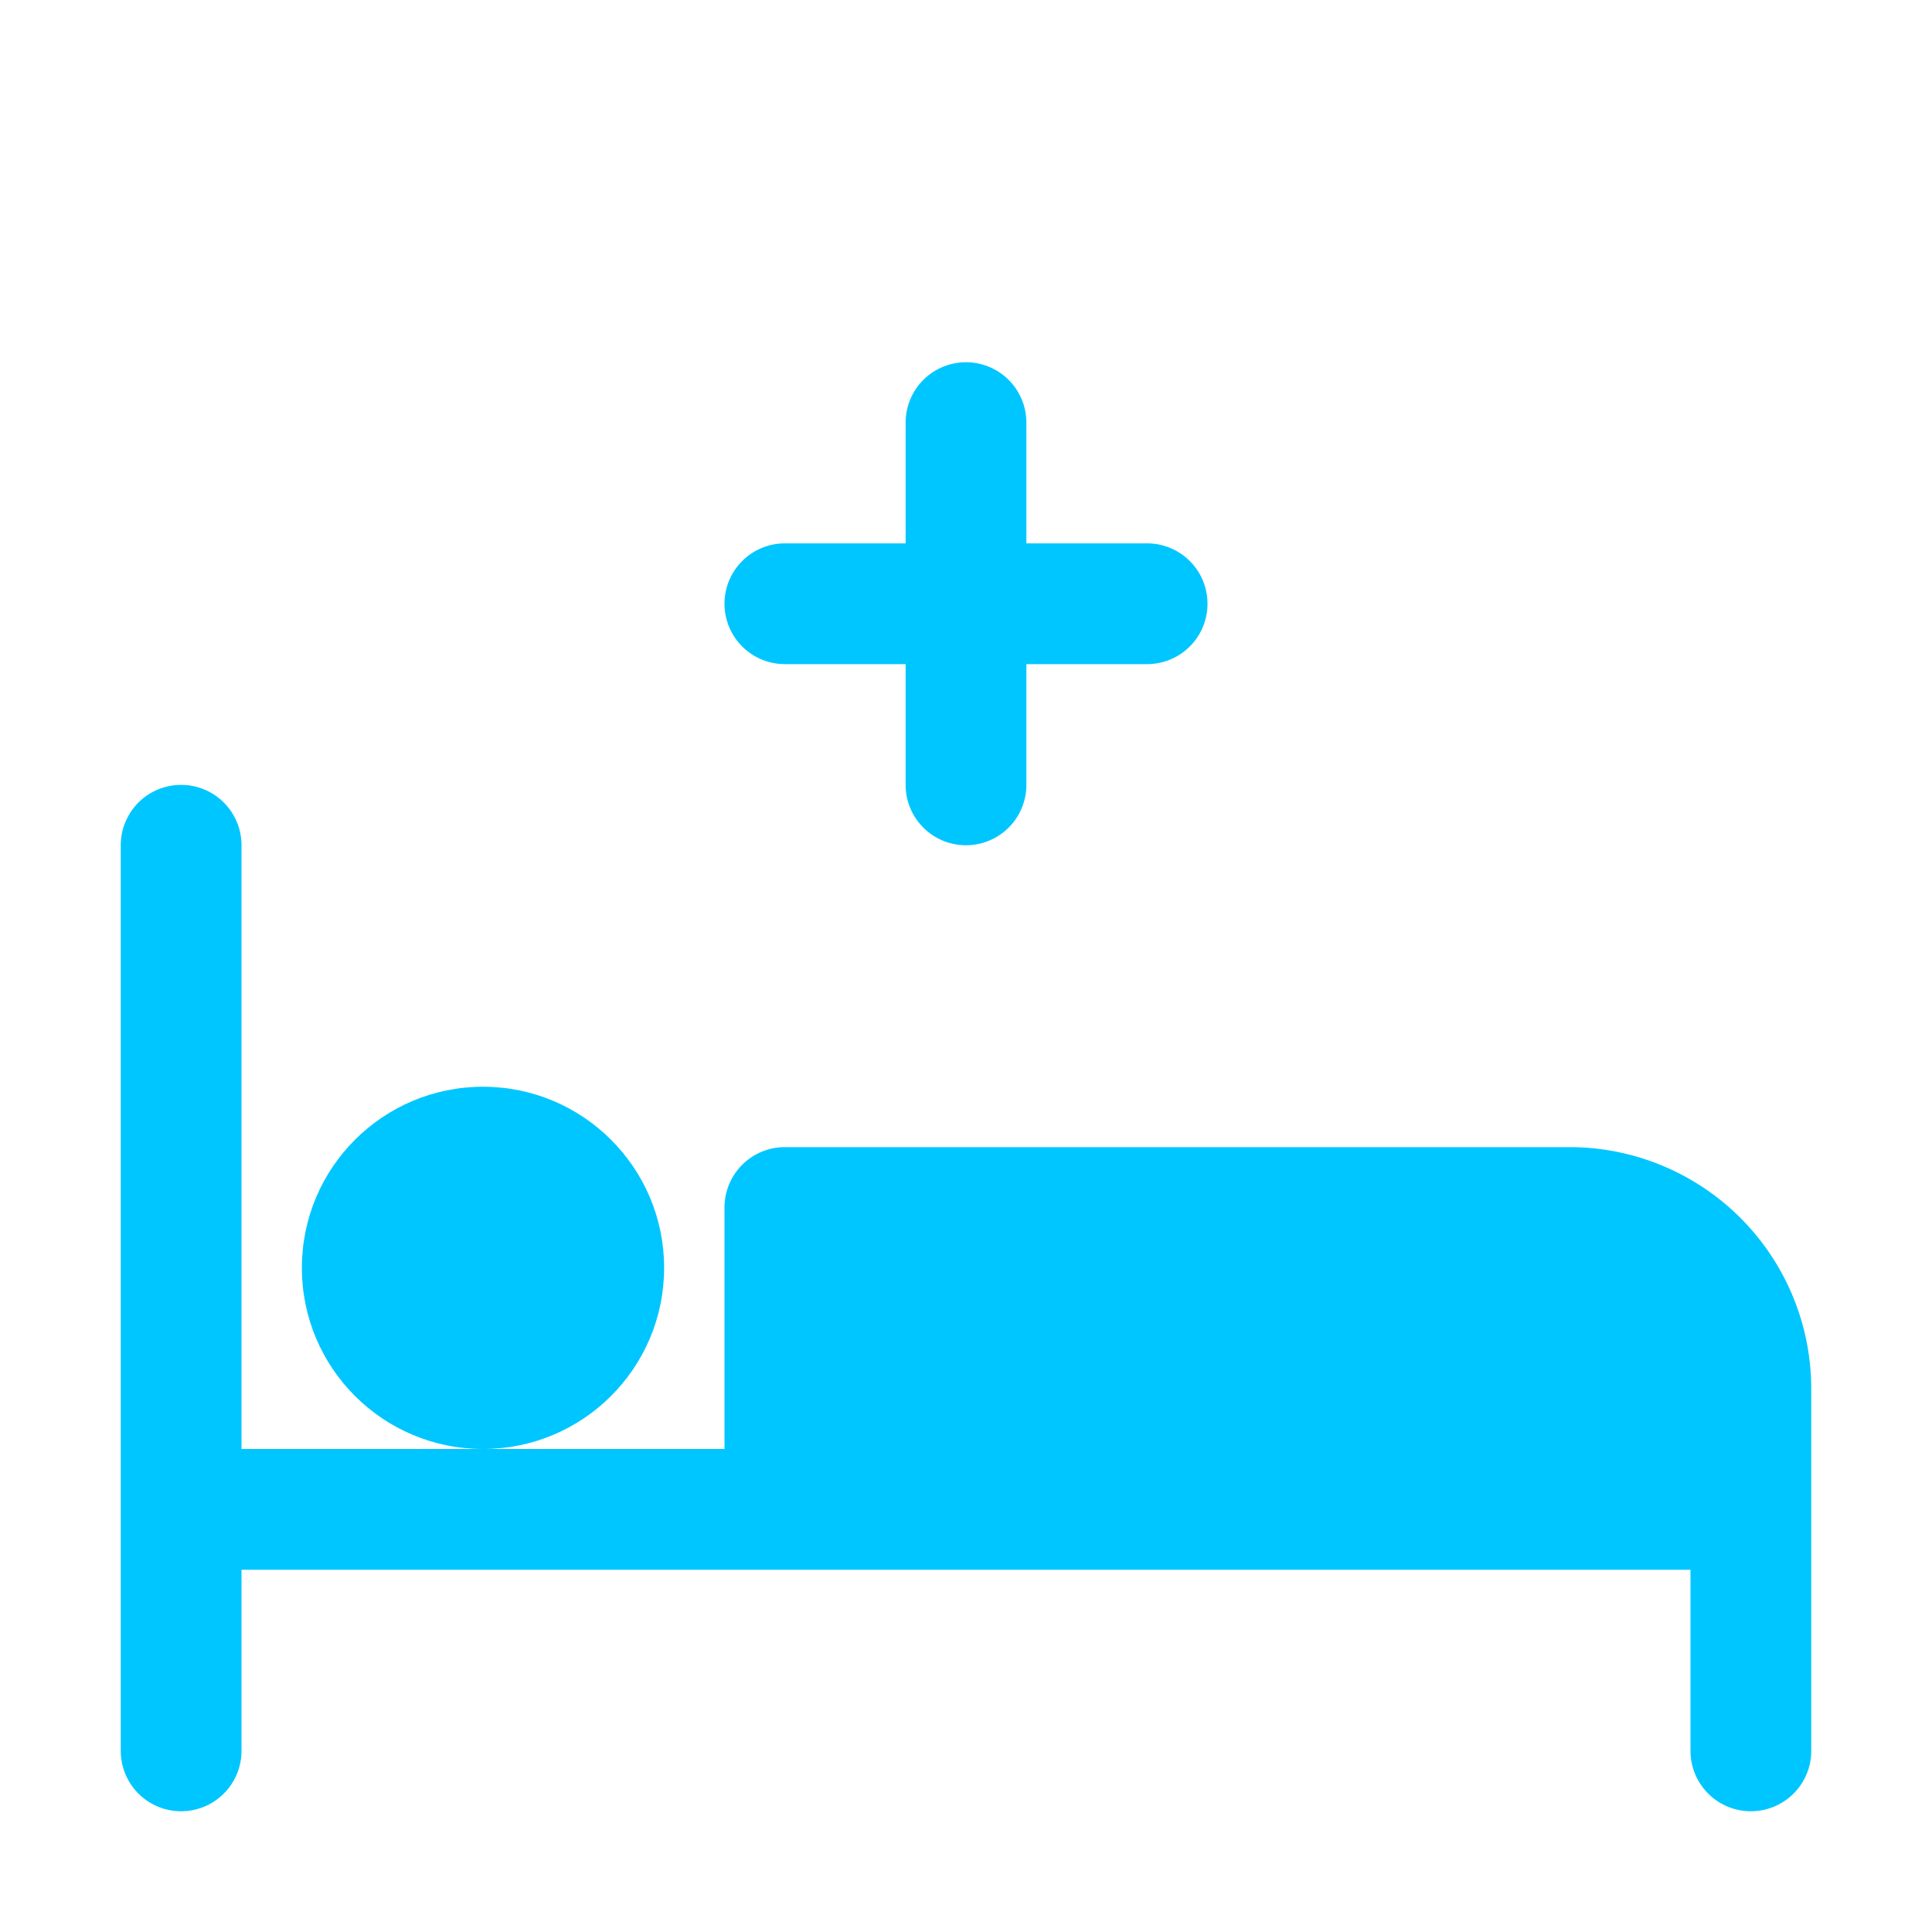
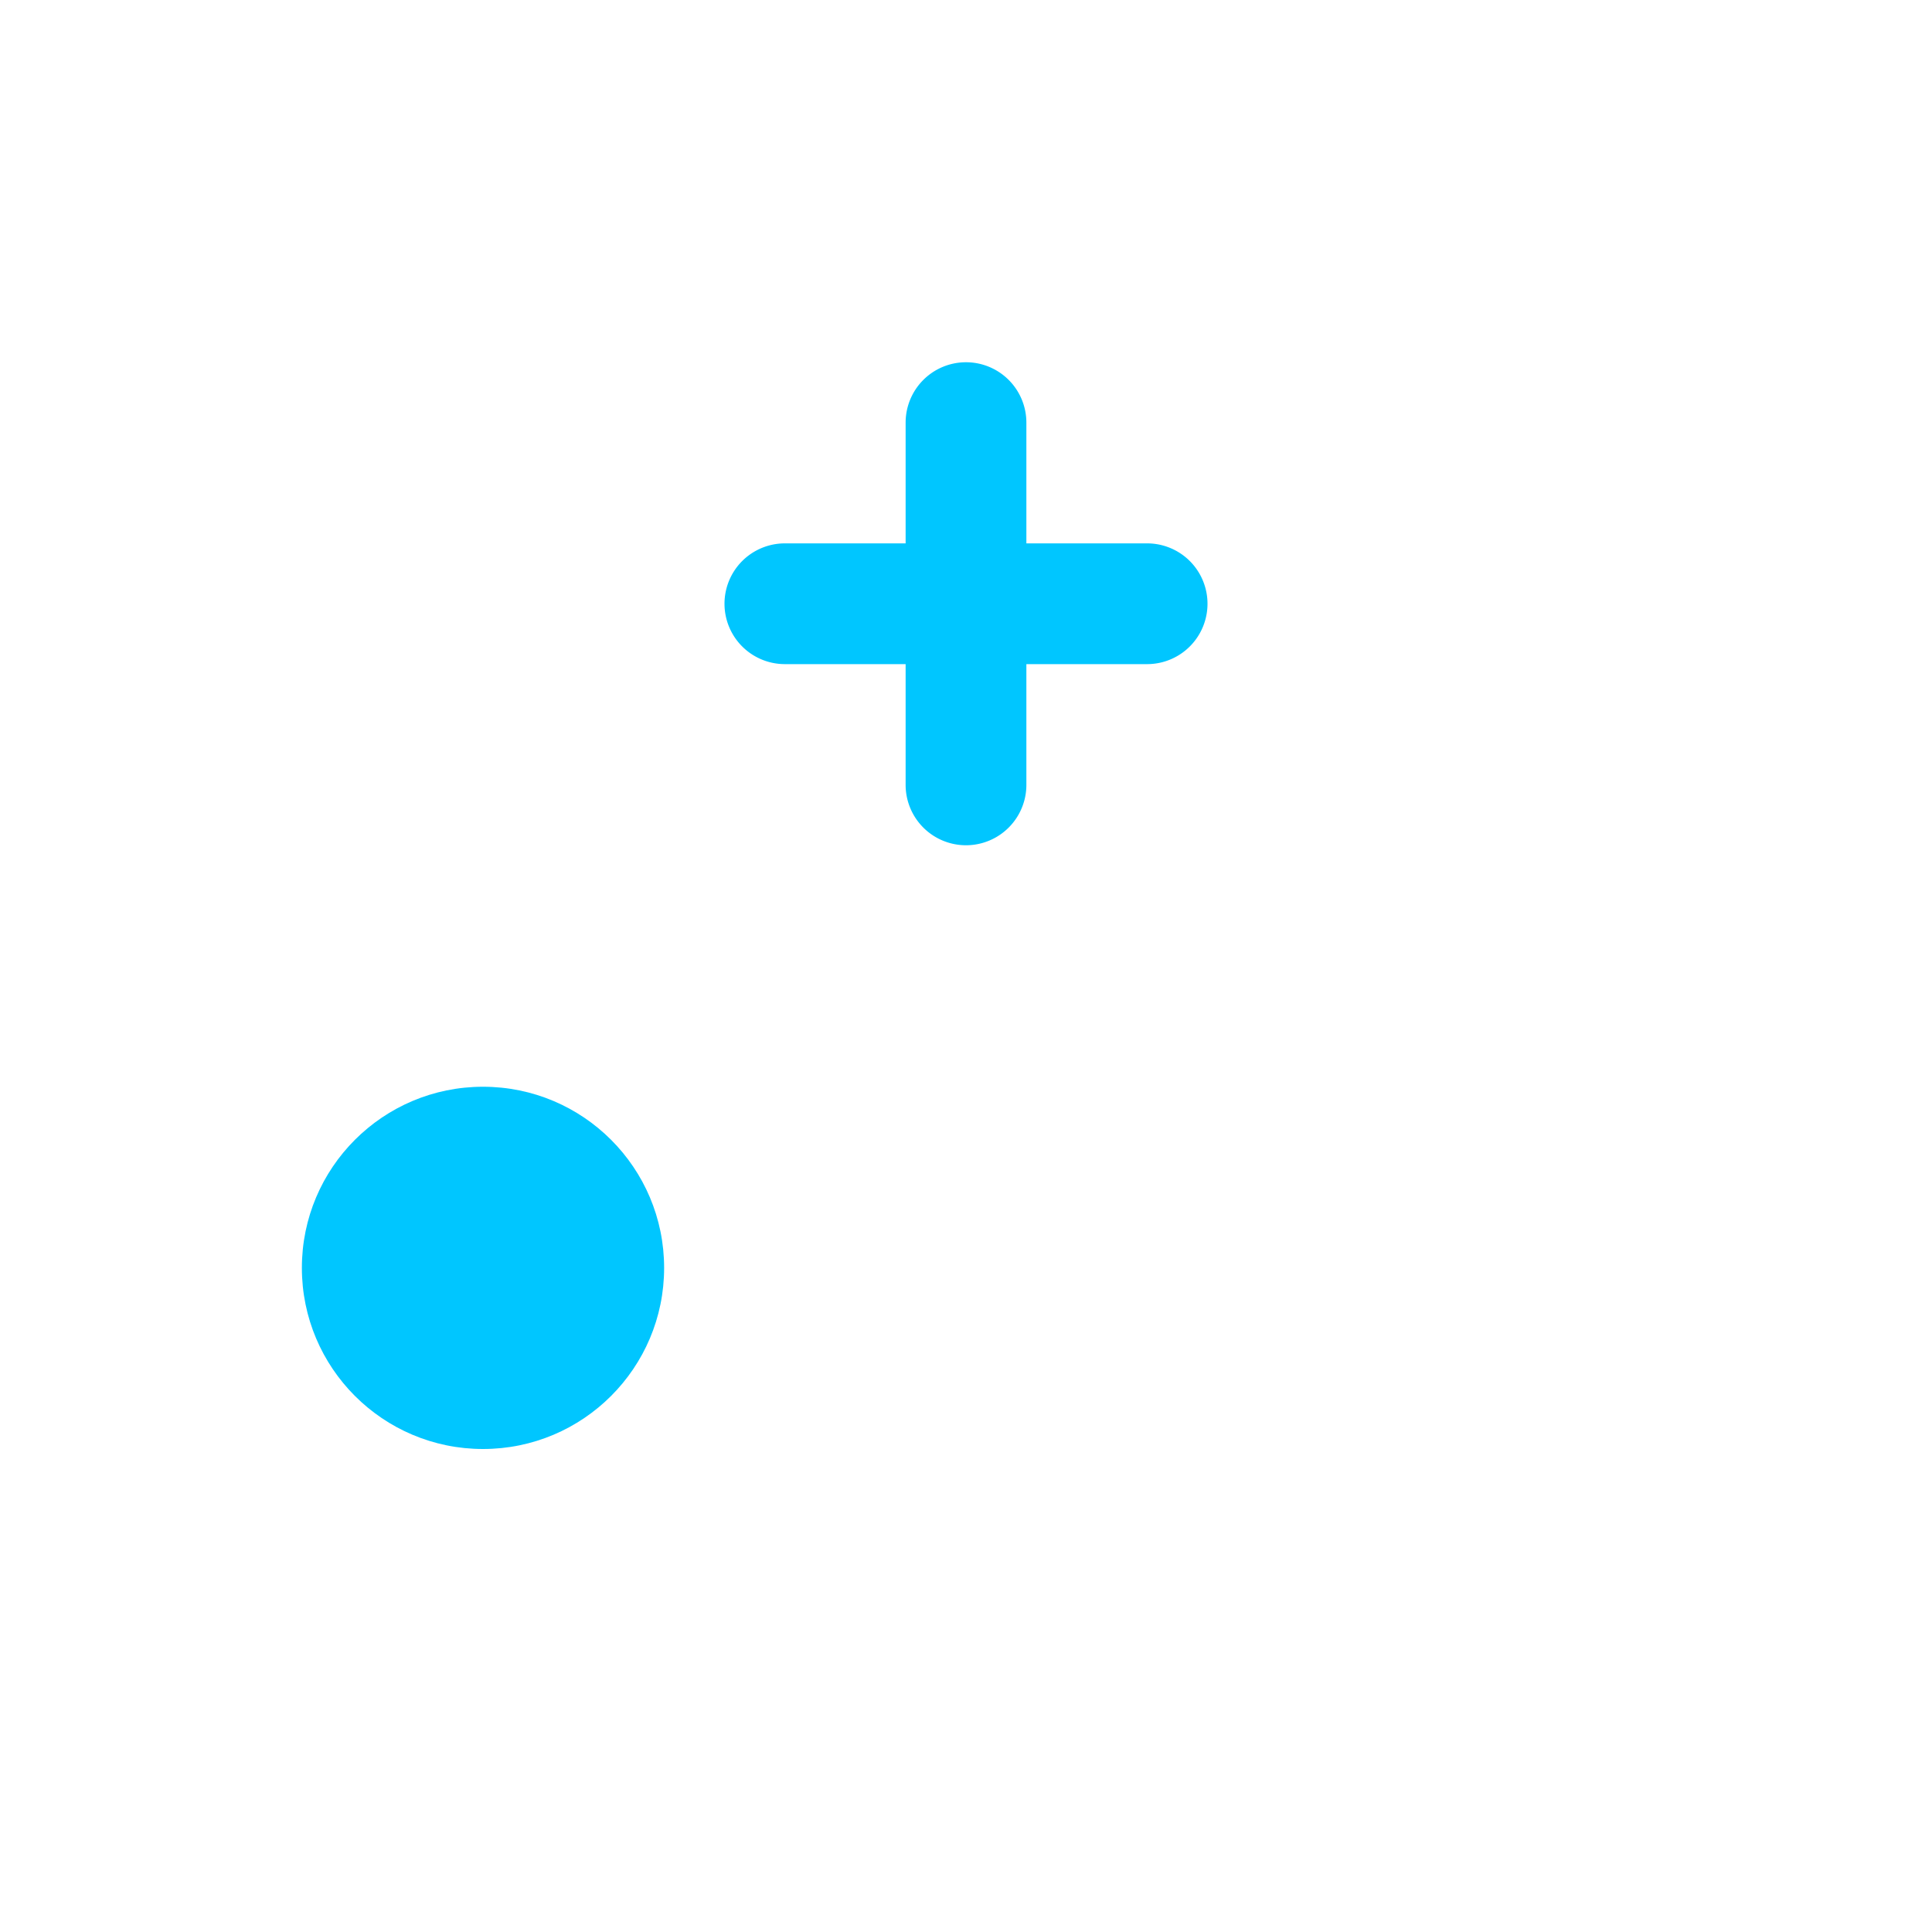
<svg xmlns="http://www.w3.org/2000/svg" id="SvgjsSvg1034" width="288" height="288" version="1.1">
  <defs id="SvgjsDefs1035" />
  <g id="SvgjsG1036">
    <svg viewBox="0 0 32 32" width="288" height="288">
      <g data-name="1" fill="#00c6ff" class="color000 svgShape">
-         <path d="M26,19H13a1,1,0,0,0-1,1v4H4V14a1,1,0,0,0-2,0V29a1,1,0,0,0,2,0V26H28v3a1,1,0,0,0,2,0V23A4.004,4.004,0,0,0,26,19Z" fill="#00c6ff" class="color000 svgShape" />
        <circle cx="8" cy="21" r="3" fill="#00c6ff" class="color000 svgShape" />
        <path d="M16,6a1,1,0,0,0-1,1V9H13a1,1,0,0,0,0,2h2v2a1,1,0,0,0,2,0V11h2a1,1,0,0,0,0-2H17V7A1,1,0,0,0,16,6Z" fill="#00c6ff" class="color000 svgShape" />
      </g>
    </svg>
  </g>
</svg>